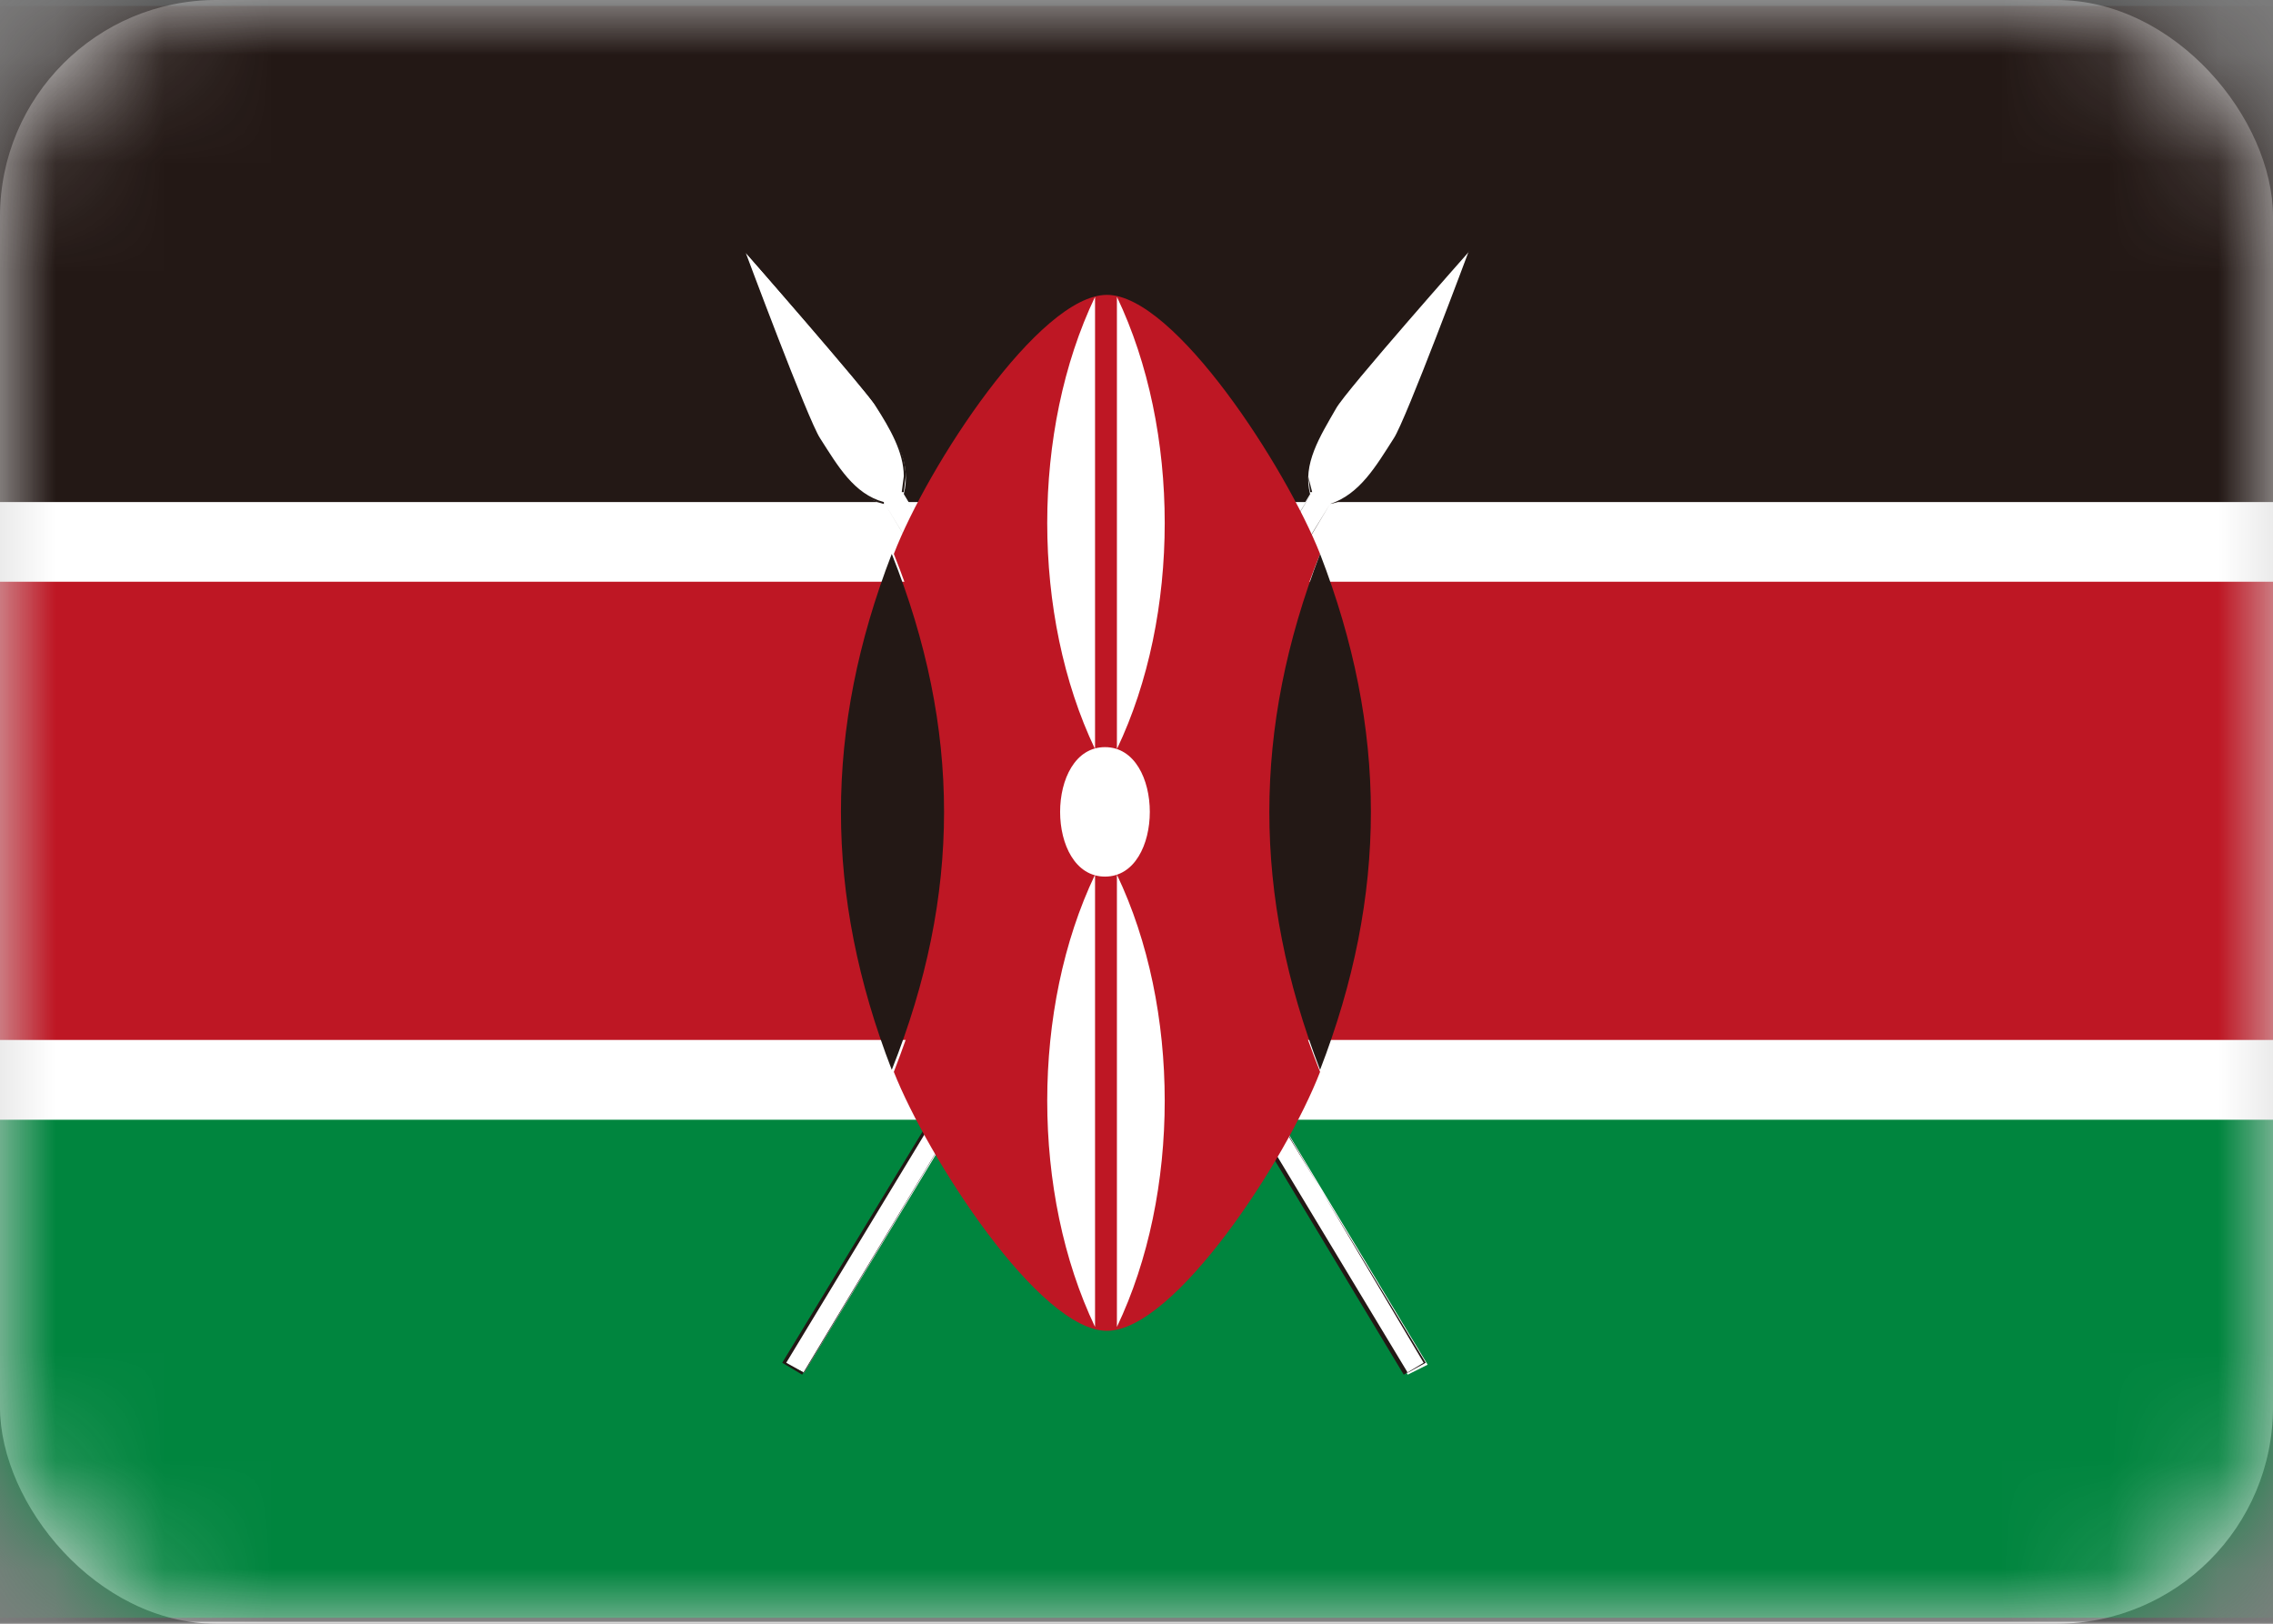
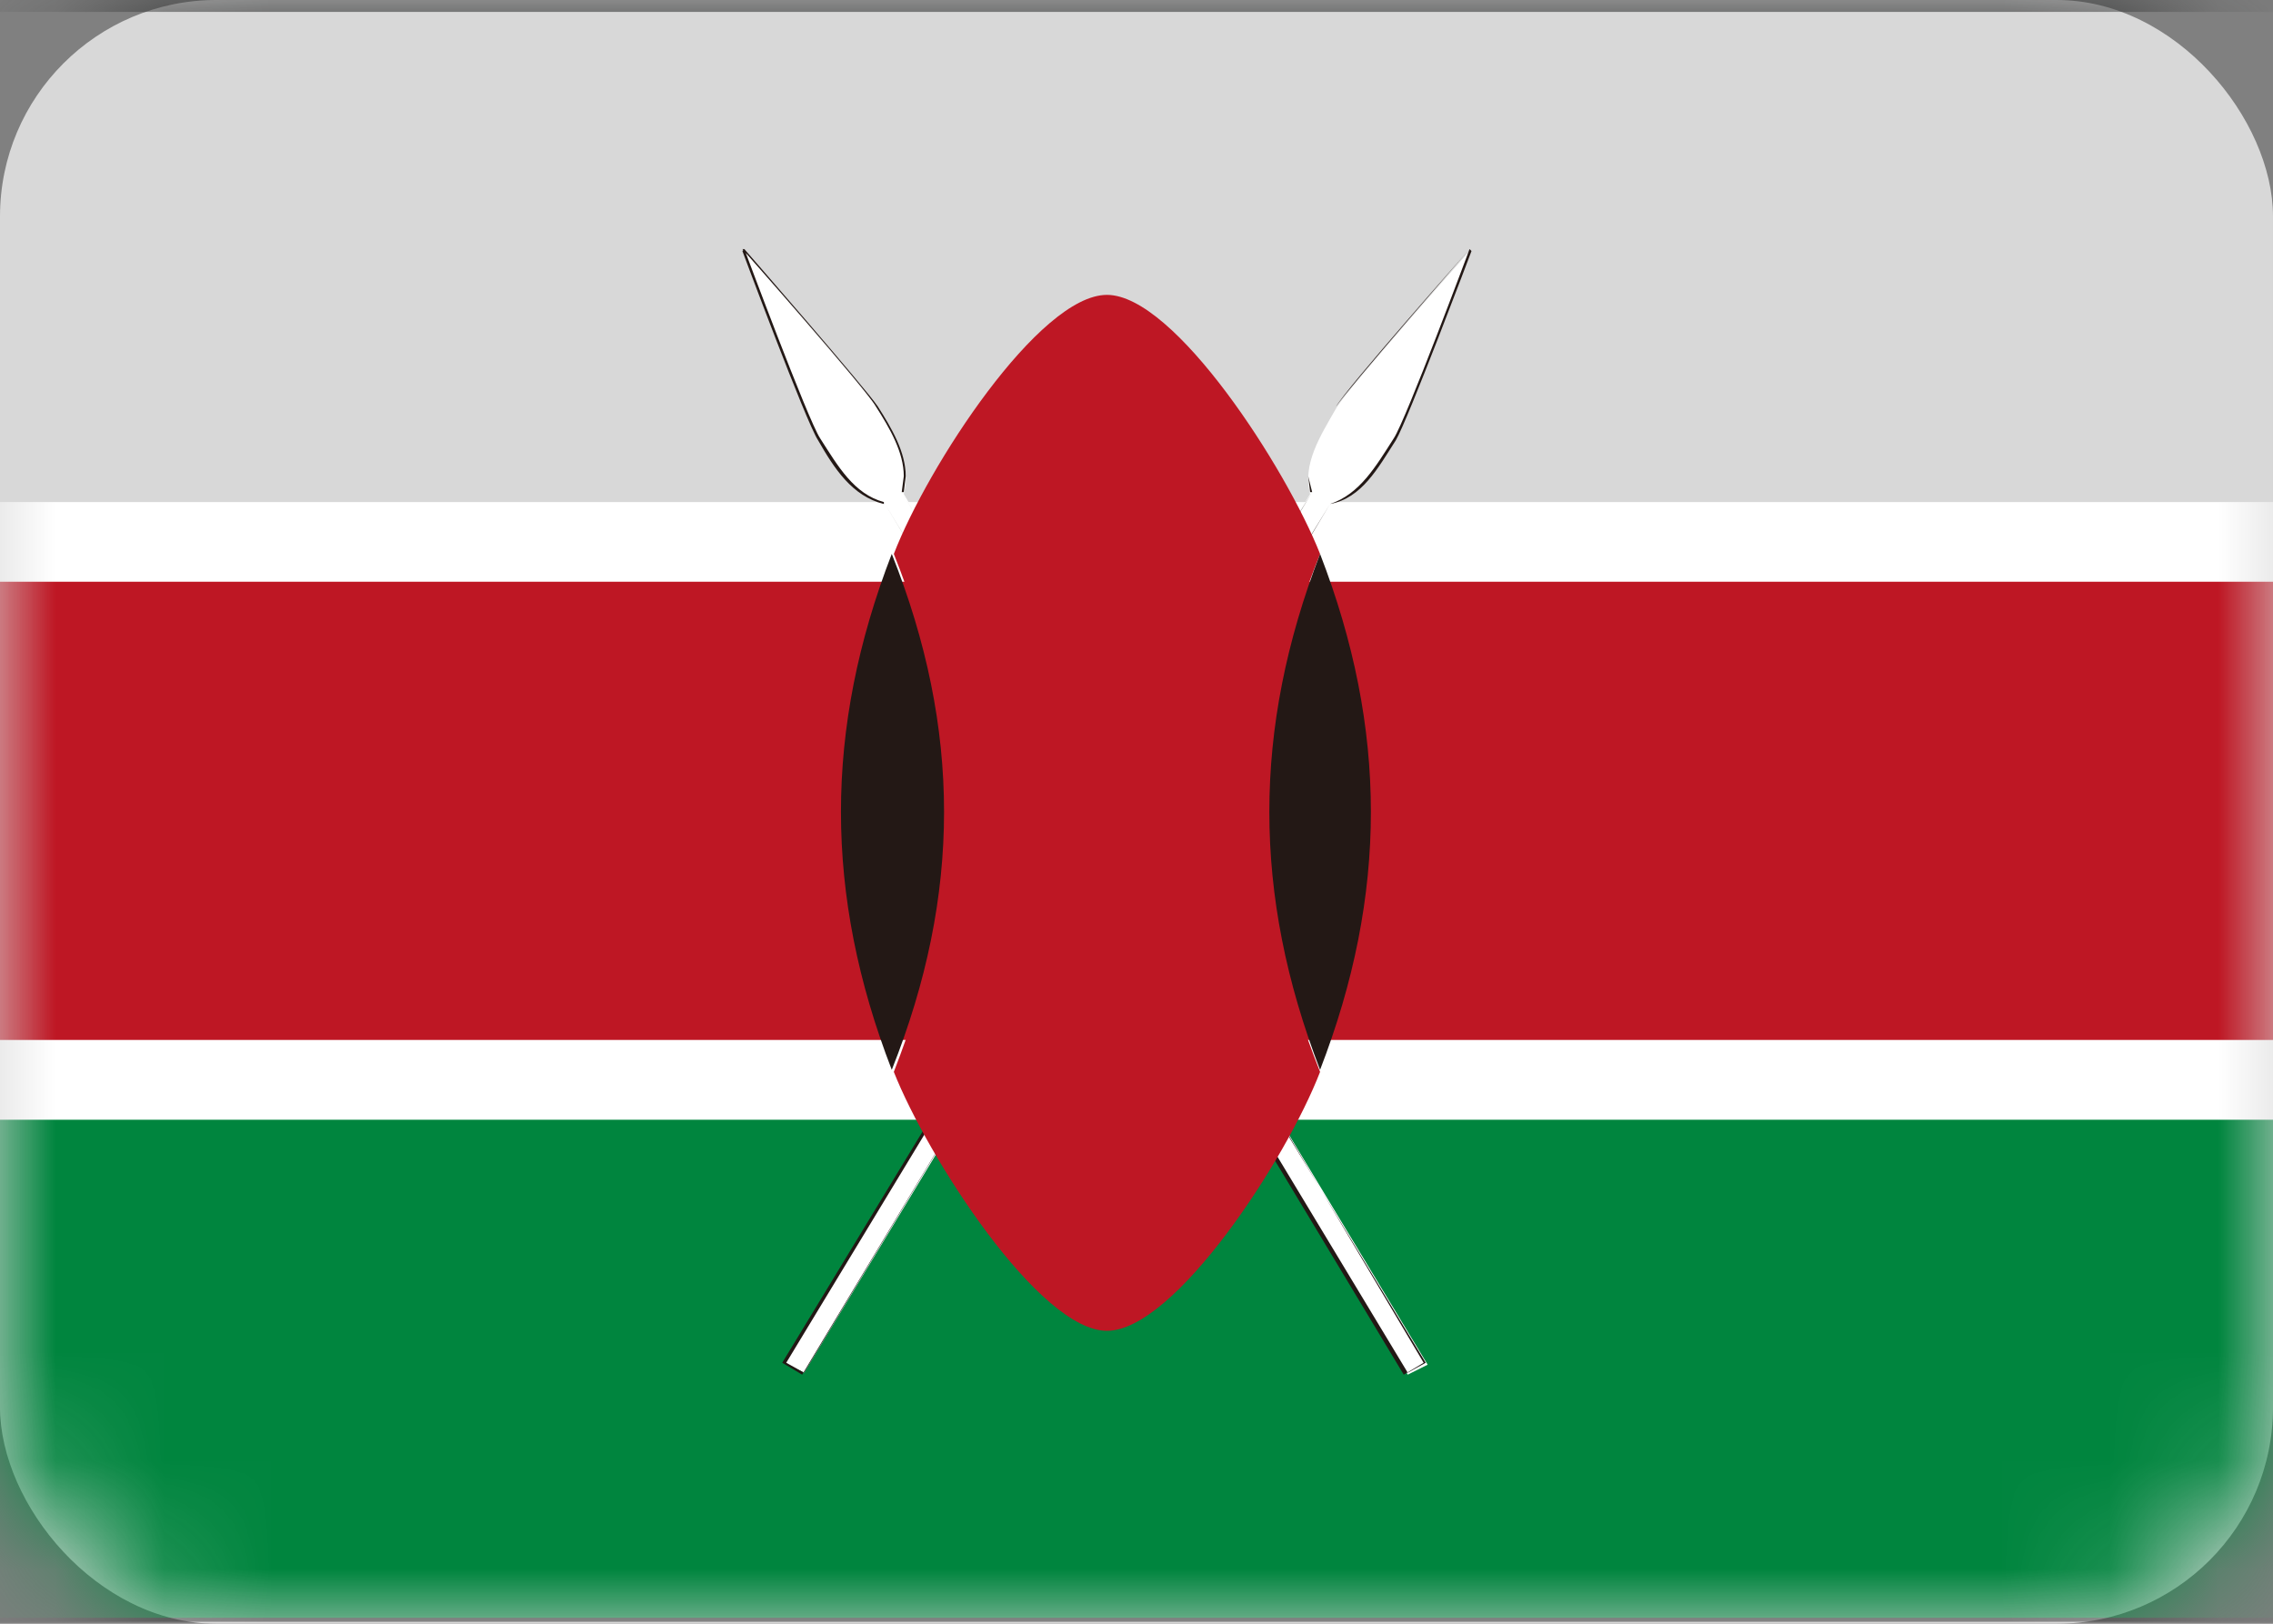
<svg xmlns="http://www.w3.org/2000/svg" xmlns:xlink="http://www.w3.org/1999/xlink" viewBox="0 0 21 15" class="design-iconfont">
  <rect x="0" y="0" width="21" height="15" fill="#808080" stroke="none" />
  <defs>
    <rect id="rzm9buji9__jeb2ifb5xa" x="0" y="0" width="21" height="15" rx="2" />
  </defs>
  <g fill="none" fill-rule="evenodd">
    <mask id="rzm9buji9__wj13glik8b" fill="#fff">
      <use xlink:href="#rzm9buji9__jeb2ifb5xa" />
    </mask>
    <use fill="#D8D8D8" xlink:href="#rzm9buji9__jeb2ifb5xa" />
    <g mask="url(#rzm9buji9__wj13glik8b)" fill-rule="nonzero">
      <path d="M0.092,14.908 L22.344,14.908 L22.344,0.11 L0.092,0.11 L0.092,14.908 Z M22.426,14.996 L22.426,14.89 L22.426,14.996 Z M0,15 L0,0 L22.436,0 L22.436,14.982 L0,14.982 L0,15 Z" fill="#353636" transform="translate(-1)" />
      <path fill="#00853E" d="M0.055 9.975L22.399 9.975 22.399 14.945 0.055 14.945z" transform="translate(-1)" />
      <path fill="#BE1724" d="M0.055 5.025L22.399 5.025 22.399 9.994 0.055 9.994z" transform="translate(-1)" />
-       <path fill="#231815" d="M0.055 0.055L22.399 0.055 22.399 5.025 0.055 5.025z" transform="translate(-1)" />
+       <path fill="#231815" d="M0.055 0.055z" transform="translate(-1)" />
      <path d="M0.055,4.638 L22.399,4.638 L22.399,5.374 L0.055,5.374 L0.055,4.638 Z M0.055,9.607 L22.399,9.607 L22.399,10.344 L0.055,10.344 L0.055,9.607 Z" fill="#FFF" transform="translate(-1)" />
      <path d="M13.288,4.656 C13.564,4.583 13.73,4.325 13.877,4.067 C13.988,3.902 14.577,2.319 14.577,2.319 C14.577,2.319 13.436,3.607 13.344,3.773 C13.196,4.031 13.031,4.288 13.104,4.564 L11.227,7.693 L9.35,4.564 C9.423,4.288 9.276,4.031 9.11,3.773 C9,3.607 7.877,2.319 7.877,2.319 C7.877,2.319 8.466,3.902 8.577,4.067 C8.724,4.325 8.89,4.583 9.166,4.656 L11.117,7.877 L8.245,12.589 L8.429,12.681 L11.209,8.08 L14.006,12.699 L14.19,12.607 L11.337,7.877 L13.288,4.656 L13.288,4.656 Z" fill="#FFF" transform="translate(-1)" />
      <path d="M13.288,4.656 C13.583,4.601 13.73,4.325 13.896,4.067 C14.006,3.883 14.595,2.319 14.595,2.319 L14.577,2.301 C14.577,2.301 13.436,3.589 13.344,3.755 C13.215,3.975 13.086,4.178 13.086,4.399 L13.104,4.546 L13.123,4.546 L11.209,7.656 L9.331,4.546 L9.35,4.546 L9.368,4.399 C9.368,4.178 9.239,3.957 9.11,3.755 C9,3.589 7.877,2.301 7.877,2.301 L7.859,2.319 C7.859,2.319 8.448,3.902 8.558,4.067 C8.706,4.325 8.871,4.583 9.166,4.656 L9.166,4.638 L11.098,7.859 L8.227,12.589 L8.411,12.699 L11.19,8.08 L13.969,12.699 L14.153,12.589 L11.356,7.877 L13.288,4.656 L11.319,7.877 L14.172,12.589 L14.006,12.681 L11.209,8.043 L8.429,12.681 L8.264,12.589 L11.117,7.877 L9.166,4.638 C8.89,4.564 8.742,4.307 8.577,4.049 C8.466,3.883 7.877,2.301 7.877,2.301 L7.859,2.301 C7.859,2.301 9,3.589 9.092,3.755 C9.221,3.957 9.35,4.178 9.35,4.399 L9.331,4.546 L11.227,7.693 L13.123,4.546 L13.086,4.399 C13.086,4.178 13.215,3.975 13.344,3.755 C13.454,3.589 14.577,2.301 14.577,2.301 C14.577,2.301 13.988,3.883 13.877,4.049 C13.712,4.307 13.564,4.564 13.288,4.656 L13.288,4.656 Z" fill="#231815" transform="translate(-1)" />
      <path d="M13.196,5.117 C12.883,4.325 11.853,2.724 11.227,2.724 C10.601,2.724 9.571,4.307 9.258,5.117 C9.571,5.908 9.773,6.699 9.773,7.509 C9.773,8.301 9.571,9.092 9.258,9.902 C9.571,10.693 10.601,12.294 11.227,12.294 C11.853,12.294 12.883,10.712 13.196,9.902 C12.883,9.11 12.681,8.319 12.681,7.509 C12.663,6.699 12.883,5.908 13.196,5.117 L13.196,5.117 Z" fill="#BE1724" transform="translate(-1)" />
      <path d="M13.196,5.117 C12.571,6.736 12.571,8.264 13.196,9.883 C13.822,8.264 13.822,6.736 13.196,5.117 L13.196,5.117 Z M9.239,5.117 C8.613,6.736 8.613,8.264 9.239,9.883 C9.883,8.264 9.883,6.736 9.239,5.117 L9.239,5.117 Z" fill="#231815" transform="translate(-1)" />
-       <path d="M11.209,6.902 C11.761,6.902 11.761,8.098 11.209,8.098 C10.656,8.098 10.656,6.902 11.209,6.902 Z" fill="#FFF" transform="translate(-1)" />
-       <path d="M11.319,8.08 C11.908,9.313 11.908,11.025 11.319,12.258 L11.319,8.08 Z M11.117,6.92 C10.528,5.687 10.528,3.975 11.117,2.742 L11.117,6.92 Z M11.117,8.08 C10.528,9.313 10.528,11.025 11.117,12.258 L11.117,8.08 Z M11.319,6.92 C11.908,5.687 11.908,3.975 11.319,2.742 L11.319,6.92 Z" fill="#FFF" transform="translate(-1)" />
    </g>
  </g>
</svg>